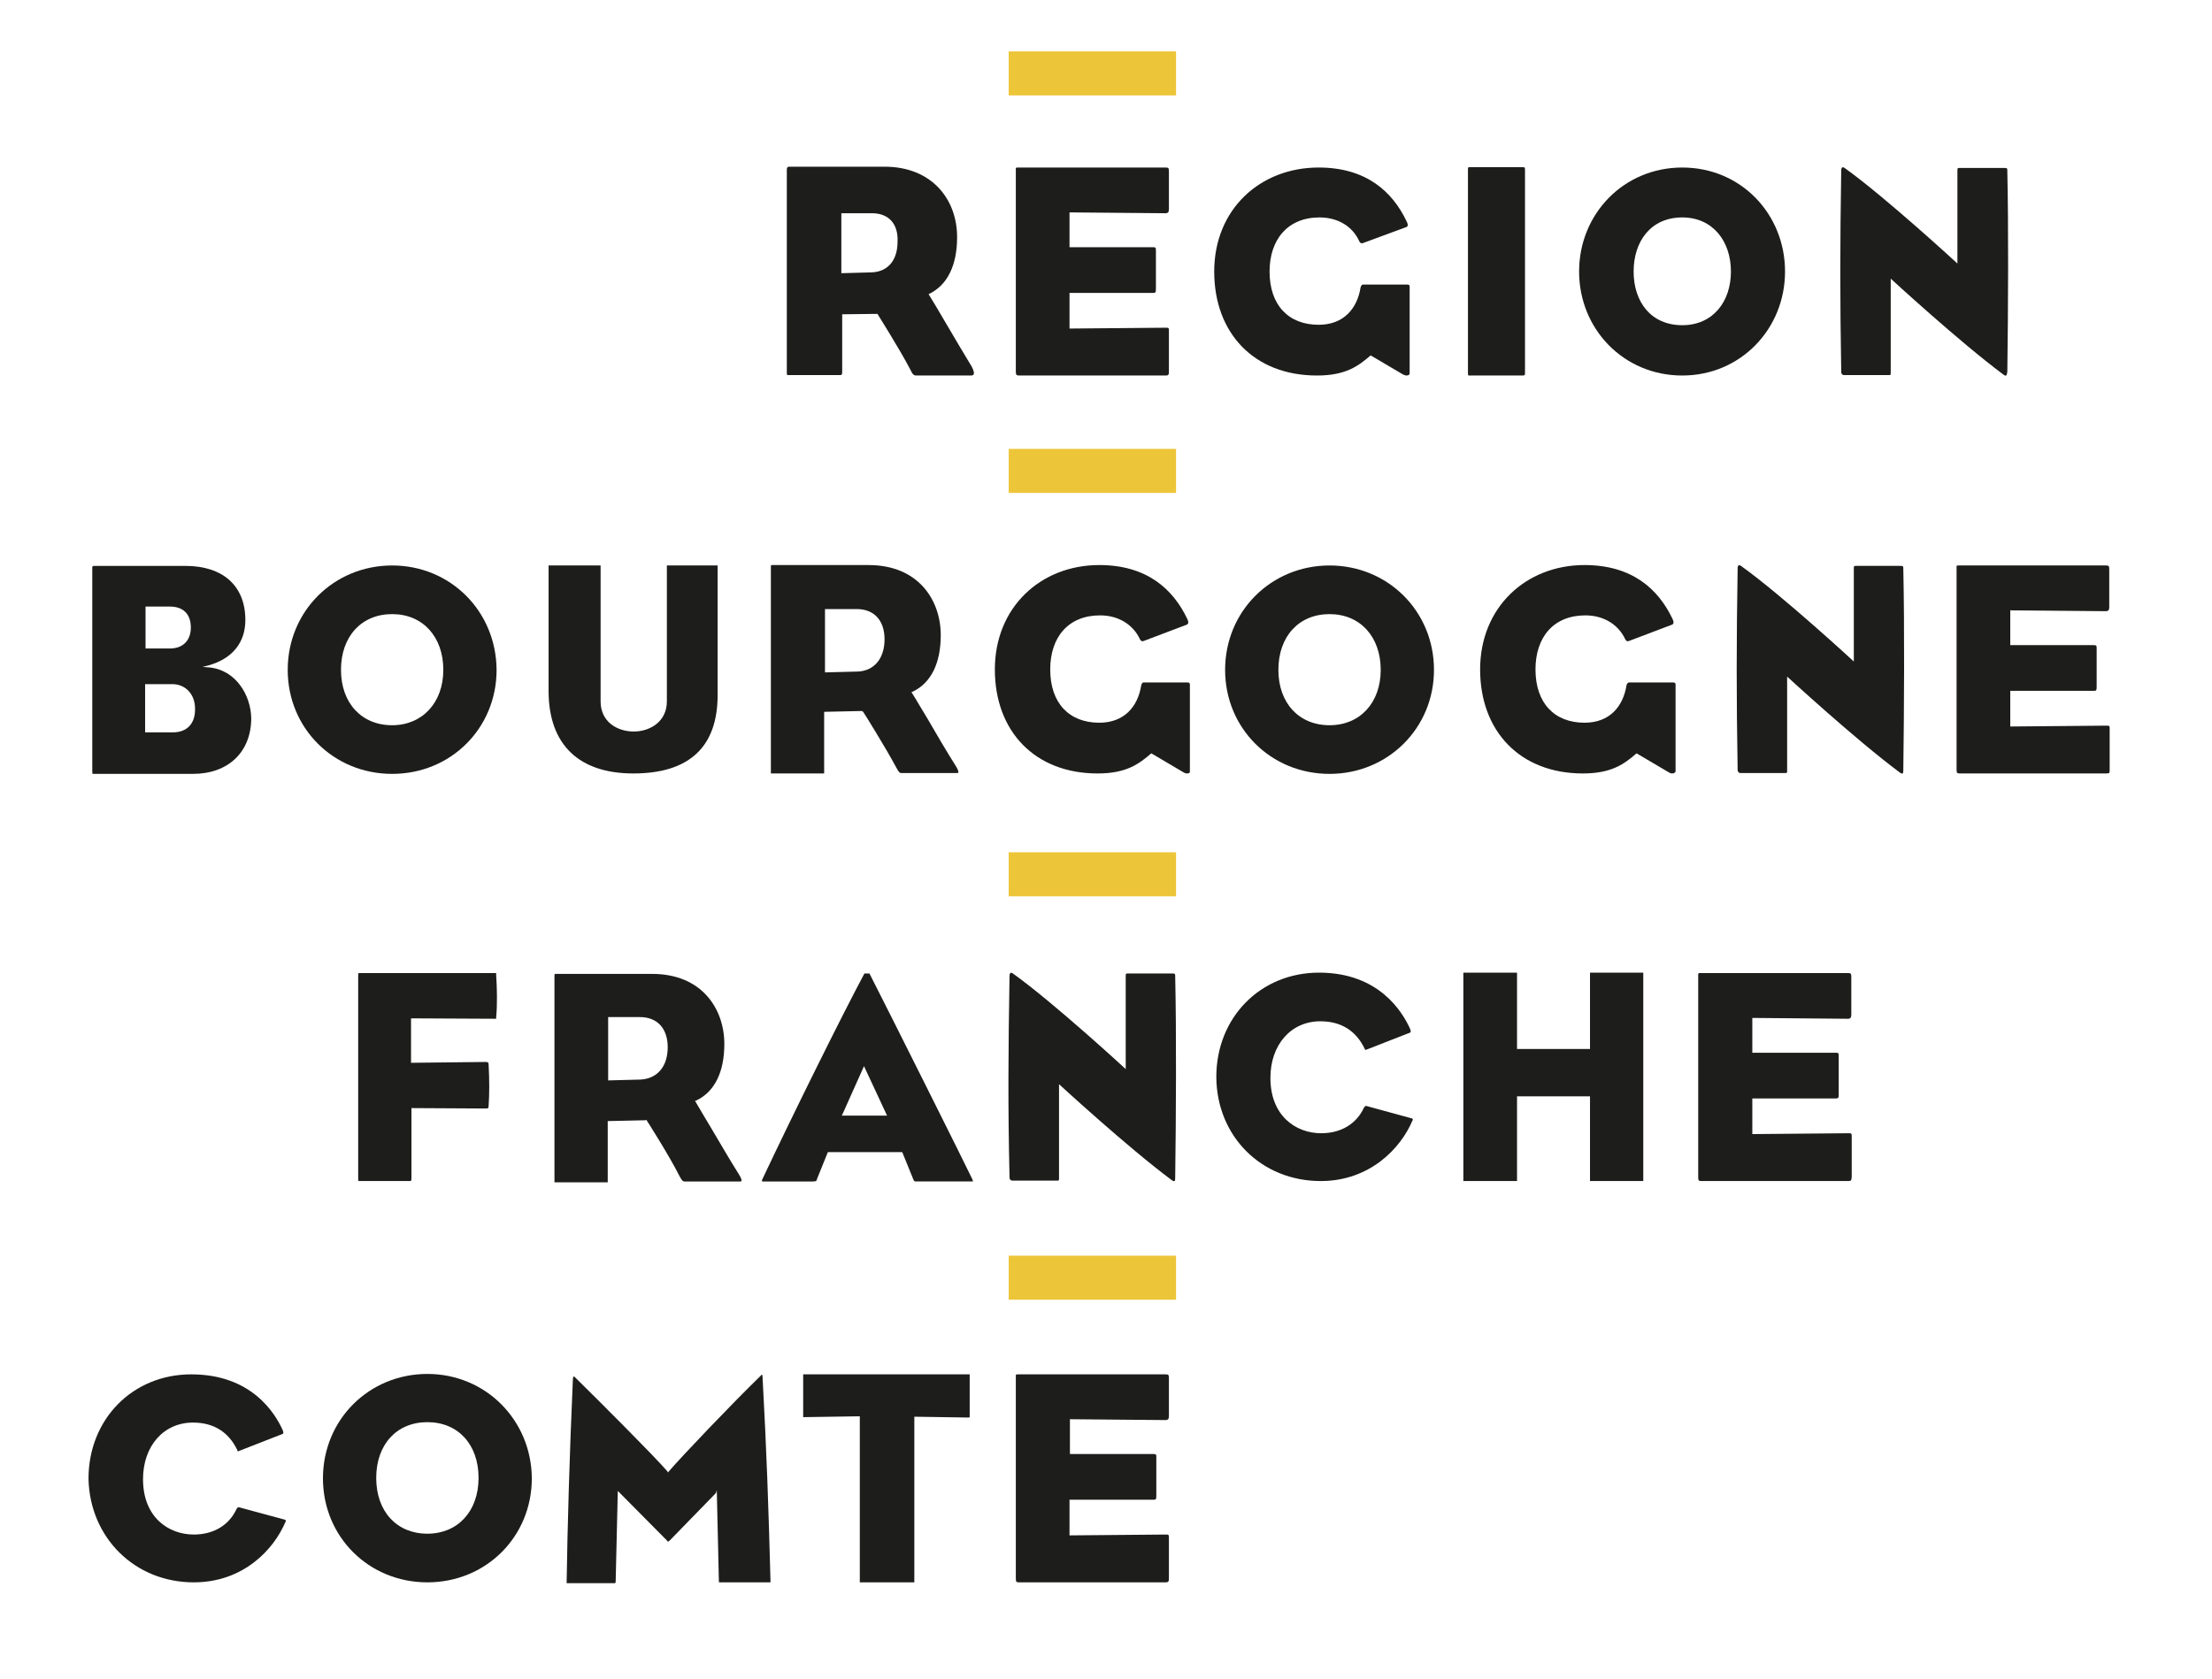
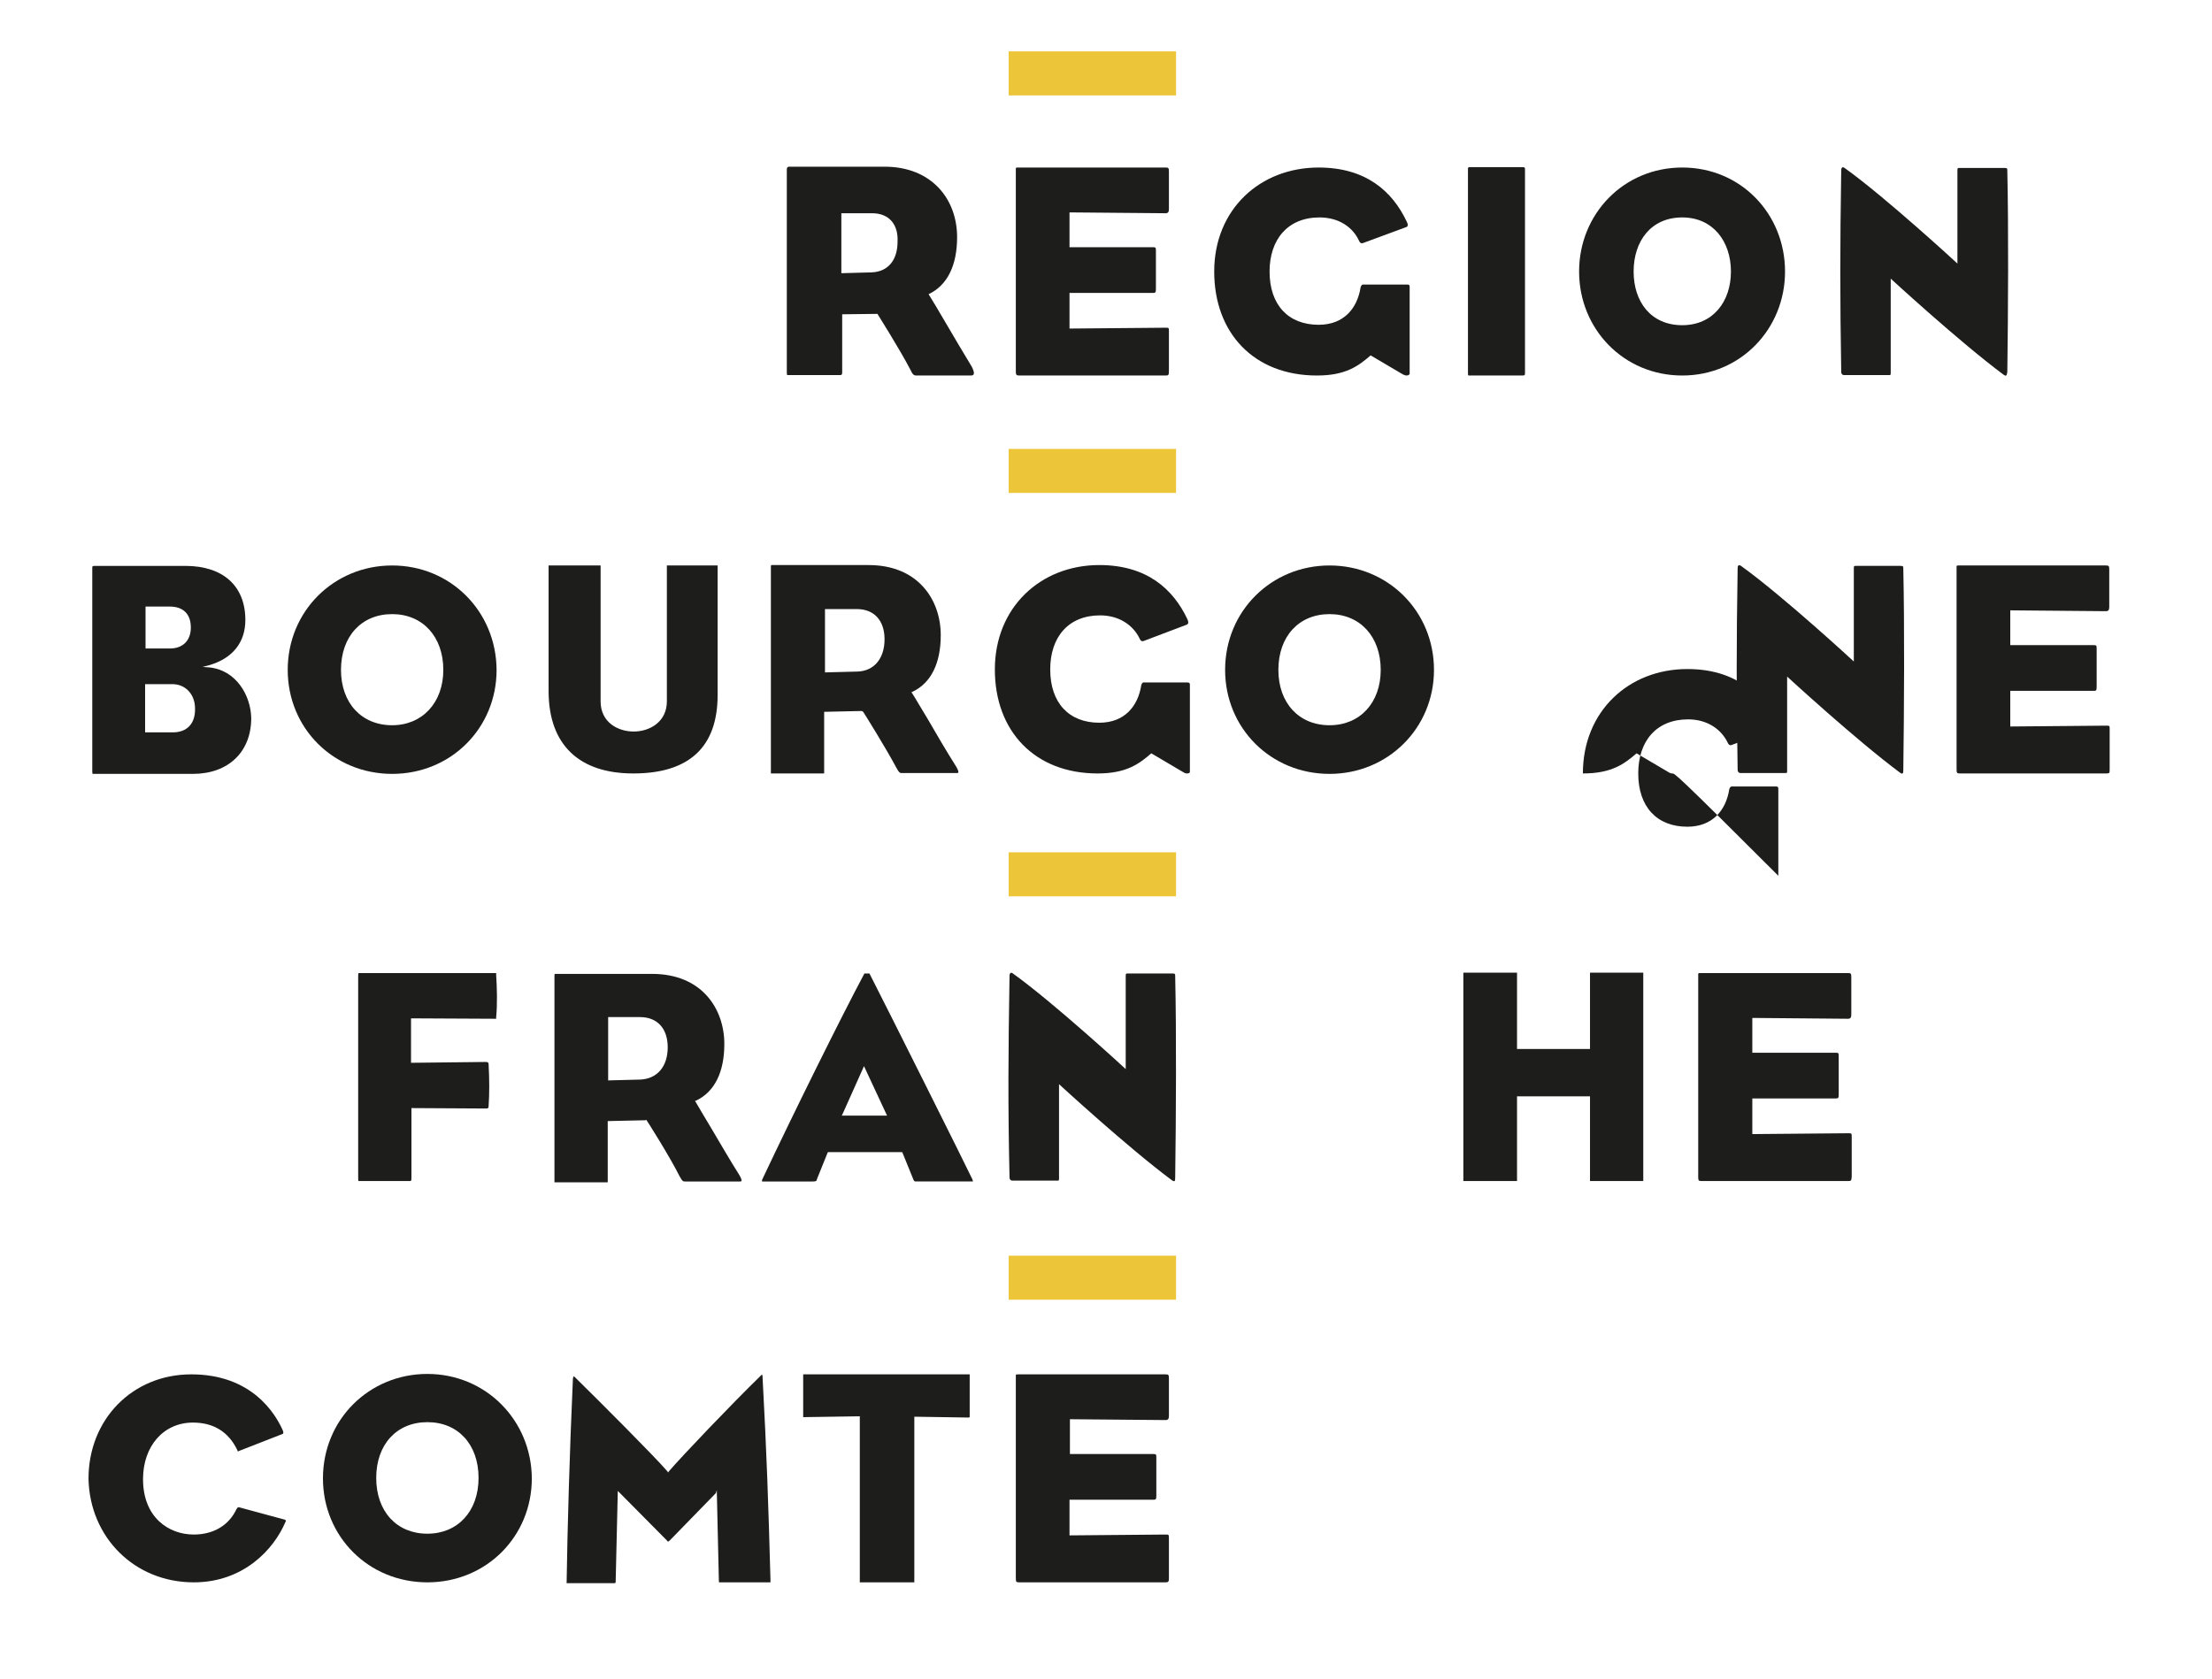
<svg xmlns="http://www.w3.org/2000/svg" version="1.1" id="Calque_1" x="0px" y="0px" viewBox="0 0 52.74 40" style="enable-background:new 0 0 52.74 40;" xml:space="preserve" width="527" height="400">
  <style type="text/css">
	.st0{fill:#FFFFFF;}
	.st1{fill:#1D1D1B;}
	.st2{fill:#EDC539;}
	.st3{fill:none;}
</style>
-   <rect class="st0" width="52.74" height="40" />
  <path class="st1" d="M9.35,13.47c-1.39,0-2.49,1.09-2.49,2.49c0,1.39,1.09,2.48,2.49,2.48s2.49-1.09,2.49-2.48  C11.83,14.56,10.74,13.47,9.35,13.47z M9.35,17.28c-0.73,0-1.22-0.53-1.22-1.32c0-0.8,0.49-1.33,1.22-1.33s1.22,0.54,1.22,1.33  C10.57,16.74,10.07,17.28,9.35,17.28z" />
  <path class="st1" d="M15.1,18.43c1.33,0,2.01-0.63,2.01-1.87v-3.07c0-0.01,0-0.01,0-0.02c0,0,0,0-0.01,0h-1.19  c-0.01,0-0.01,0-0.01,0c0,0.01,0,0.01,0,0.02v3.22c0,0.49-0.41,0.72-0.79,0.72c-0.38,0-0.79-0.22-0.79-0.72V13.5  c0-0.01,0-0.02,0-0.03c-0.01,0-0.01,0-0.02,0h-1.21c0,0-0.01,0-0.01,0c0,0,0,0.01,0,0.01v3.01C13.09,17.74,13.8,18.43,15.1,18.43z" />
  <path class="st1" d="M20.58,16.96c0.01,0.01,0.54,0.86,0.79,1.33c0.07,0.13,0.09,0.13,0.13,0.13h1.31c0.01,0,0.03,0,0.04-0.01  c0-0.01,0.01-0.04-0.05-0.14c-0.24-0.38-0.48-0.79-0.67-1.12c-0.16-0.26-0.29-0.49-0.38-0.63l-0.02-0.03l0.03-0.01  c0.44-0.21,0.67-0.68,0.67-1.35c0-0.83-0.53-1.67-1.72-1.67h-2.31c-0.01,0-0.02,0-0.02,0.04v4.89c0,0.01,0,0.03,0,0.04c0,0,0,0,0,0  h0.02h1.22c0.02,0,0.03,0,0.03,0c0,0,0-0.01,0-0.04v-1.43l0.9-0.02L20.58,16.96z M19.67,16.02v-1.51h0.76  c0.41,0,0.66,0.27,0.66,0.72c0,0.46-0.25,0.76-0.65,0.77L19.67,16.02z" />
  <path class="st1" d="M4.98,15.9l-0.15-0.01l0.15-0.04c0.56-0.16,0.87-0.54,0.87-1.08c0-0.81-0.53-1.29-1.43-1.29H2.26  c-0.06,0-0.06,0.01-0.06,0.05v4.84c0,0.02,0,0.06,0.01,0.07c0,0,0.01,0,0.03,0h2.36c0.84,0,1.39-0.52,1.39-1.33  C5.98,16.57,5.63,15.96,4.98,15.9z M3.47,14.45h0.58c0.32,0,0.5,0.18,0.5,0.5c0,0.31-0.19,0.5-0.5,0.5H3.47V14.45z M4.12,17.45H3.46  v-1.15h0.65c0.31,0,0.54,0.24,0.54,0.58C4.66,17.24,4.46,17.45,4.12,17.45z" />
  <path class="st1" d="M31.7,13.47c-1.39,0-2.49,1.09-2.49,2.49c0,1.39,1.09,2.48,2.49,2.48c1.39,0,2.49-1.09,2.49-2.48  C34.19,14.56,33.09,13.47,31.7,13.47z M31.7,17.28c-0.73,0-1.22-0.53-1.22-1.32c0-0.8,0.49-1.33,1.22-1.33  c0.73,0,1.22,0.54,1.22,1.33C32.92,16.74,32.43,17.28,31.7,17.28z" />
  <path class="st1" d="M37.91,28.15c0,0,0.01,0,0.04,0h1.22c0,0,0.01,0,0.01,0c0-0.01,0-0.02,0-0.04v-4.89c0-0.01,0-0.03,0-0.04  c0,0,0,0-0.01,0h-0.03h-1.19c-0.03,0-0.04,0-0.04,0c0,0,0,0.01,0,0.03V25h-1.74v-1.78c0-0.03,0-0.04,0-0.04c0,0-0.01,0-0.03,0H34.9  c0,0-0.01,0-0.01,0c0,0.01,0,0.02,0,0.04v4.89c0,0.01,0,0.03,0,0.04c0,0,0,0,0.01,0h0.03h1.21c0.02,0,0.03,0,0.03,0  c0,0,0-0.01,0-0.03v-1.99h1.74v1.99C37.91,28.14,37.91,28.15,37.91,28.15z" />
  <path class="st1" d="M9.77,28.15c0.03,0,0.04,0,0.04-0.08v-1.66l1.77,0.01c0.06,0,0.07-0.01,0.07-0.06c0.02-0.3,0.02-0.61,0-0.99  c0-0.04-0.01-0.06-0.07-0.06l-1.78,0.02v-1.06l2,0.01c0.02,0,0.03,0,0.03,0c0,0,0-0.01,0-0.02l0-0.02c0.03-0.3,0.02-0.71,0-1l0-0.02  c0-0.01,0-0.02,0-0.03c0,0-0.01,0-0.02,0H8.57c-0.02,0-0.02,0-0.02,0c-0.01,0.01-0.01,0.05-0.01,0.07v4.81c0,0.05,0,0.07,0.01,0.08  h0C8.55,28.15,9.77,28.15,9.77,28.15z" />
  <path class="st1" d="M15.41,26.69c0.01,0.01,0.55,0.86,0.79,1.34c0.07,0.13,0.09,0.13,0.13,0.13h1.31c0.01,0,0.03,0,0.04-0.01  c0-0.01,0.01-0.04-0.05-0.14c-0.24-0.38-0.47-0.78-0.66-1.1c-0.16-0.27-0.3-0.5-0.38-0.64l-0.02-0.03l0.03-0.01  c0.44-0.21,0.67-0.68,0.67-1.35c0-0.83-0.53-1.67-1.72-1.67l-2.31,0c-0.01,0-0.02,0-0.02,0.04v4.89c0,0.01,0,0.03,0,0.04  c0,0,0,0,0,0h0.03h1.21c0.02,0,0.03,0,0.03,0c0,0,0-0.01,0-0.03v-1.43l0.9-0.02L15.41,26.69z M14.5,25.75v-1.51h0.76  c0.41,0,0.66,0.27,0.66,0.72c0,0.46-0.25,0.75-0.65,0.77L14.5,25.75z" />
  <path class="st1" d="M23.18,28.1c-0.15-0.32-2-4.02-2.45-4.9c0,0-0.01,0-0.01,0c-0.01,0-0.01,0-0.02,0c-0.01,0-0.02,0-0.03,0  c-0.02,0-0.05,0-0.06,0c-0.55,1.03-1.68,3.31-2.43,4.9c-0.02,0.04-0.01,0.05-0.01,0.06c0,0,0,0,0.02,0h1.19  c0.08,0,0.09-0.01,0.1-0.06c0.03-0.07,0.2-0.5,0.25-0.62l0.01-0.02h1.77l0.01,0.02c0.05,0.12,0.17,0.42,0.26,0.64  c0.02,0.04,0.03,0.04,0.06,0.04h0.15h1.19h0h0c0.02,0,0.02,0,0.02,0C23.19,28.15,23.2,28.14,23.18,28.1z M20.07,26.59l0.02-0.04  l0.51-1.14l0.55,1.18L20.07,26.59L20.07,26.59z" />
-   <path class="st1" d="M31.49,28.15c1.17,0,1.91-0.78,2.19-1.45c0.01-0.01,0.01-0.02,0-0.03c-0.01-0.01-0.02-0.02-0.04-0.02  l-1.06-0.29c-0.01,0-0.01,0-0.02,0c-0.01,0-0.01,0-0.03,0.03l-0.01,0.01c-0.18,0.39-0.55,0.61-1.02,0.61c-0.6,0-1.21-0.41-1.21-1.32  c0-0.79,0.49-1.35,1.19-1.35c0.49,0,0.85,0.22,1.06,0.66c0,0.01,0.01,0.02,0.01,0.02c0,0,0.01,0,0.02,0l1.05-0.41  c0.01,0,0.03-0.02,0-0.09c-0.18-0.4-0.74-1.34-2.17-1.34c-1.4,0-2.45,1.07-2.45,2.49C29.01,27.09,30.08,28.15,31.49,28.15z" />
  <path class="st1" d="M4.62,37.72c1.18,0,1.91-0.78,2.19-1.45c0.01-0.01,0.01-0.02,0-0.03c-0.01-0.01-0.02-0.02-0.04-0.02l-1.07-0.29  c-0.01,0-0.01,0-0.02,0c-0.01,0-0.01,0-0.03,0.03l-0.01,0.01c-0.18,0.39-0.55,0.61-1.02,0.61c-0.6,0-1.21-0.41-1.21-1.32  c0-0.79,0.49-1.35,1.19-1.35c0.49,0,0.85,0.22,1.06,0.66c0,0.01,0.01,0.02,0.01,0.03c0,0,0.01,0,0.02-0.01l1.05-0.41  c0.01-0.01,0.03-0.02,0-0.09c-0.18-0.4-0.74-1.33-2.18-1.33c-1.4,0-2.45,1.07-2.45,2.49C2.14,36.65,3.21,37.72,4.62,37.72z" />
  <path class="st1" d="M10.19,32.75c-1.39,0-2.49,1.09-2.49,2.49c0,1.39,1.09,2.48,2.49,2.48s2.49-1.09,2.49-2.48  C12.67,33.85,11.58,32.75,10.19,32.75z M10.19,36.56c-0.73,0-1.22-0.53-1.22-1.33c0-0.8,0.49-1.33,1.22-1.33s1.22,0.53,1.22,1.33  C11.41,36.03,10.91,36.56,10.19,36.56z" />
  <path class="st1" d="M17.09,35.52l0.05,2.17c0,0.03,0,0.03,0.03,0.03h1.18c0.02,0,0.02,0,0.02,0c0,0,0-0.02,0-0.03  c0-0.01,0-0.02,0-0.03c-0.05-1.83-0.09-3.02-0.19-4.86c0-0.02-0.01-0.03-0.01-0.03c0,0,0,0,0,0c-0.01,0-0.03,0.01-0.03,0.02  c-0.69,0.67-1.89,1.93-2.19,2.28l-0.02,0.03l-0.02-0.03c-0.33-0.38-1.6-1.65-2.2-2.24c-0.02-0.02-0.02-0.02-0.03-0.02  c-0.01,0-0.01,0.01-0.02,0.05c-0.08,1.78-0.13,3.56-0.15,4.86c0,0.01,0,0.01,0,0.02c0.01,0,0.02,0,0.04,0h1.08  c0.05,0,0.05,0,0.05-0.07l0.05-2.13l0.05,0.05c0.01,0.01,0.84,0.85,1.12,1.13c0.01,0.01,0.02,0.03,0.03,0.03  c0,0,0.01-0.01,0.04-0.03c0.28-0.29,1.09-1.12,1.1-1.13L17.09,35.52z" />
  <path class="st1" d="M23.12,33.78c0,0,0-0.01,0-0.02V32.8c0-0.03,0-0.04,0-0.04c0,0,0,0-0.02,0h-3.92c-0.02,0-0.03,0-0.03,0  c0,0,0,0.02,0,0.04v0.96c0,0.01,0,0.02,0,0.02c0,0,0.01,0,0.02,0l1.33-0.02v3.92c0,0.01,0,0.03,0,0.04c0,0,0.01,0,0.01,0h0.03h1.22  c0.02,0,0.03,0,0.04,0c0,0,0-0.01,0-0.03v-3.92l1.3,0.02C23.11,33.78,23.12,33.78,23.12,33.78z" />
  <path class="st1" d="M23.15,8.94h-1.3c-0.06,0-0.09-0.02-0.15-0.15c-0.25-0.48-0.78-1.32-0.78-1.32l-0.84,0.01c0,0,0,0.81,0,1.38  c0,0.06-0.01,0.07-0.06,0.07c-0.47,0-0.76,0-1.2,0c-0.06,0-0.06,0.01-0.06-0.07c0-1.89,0-3.08,0-4.83c0-0.07,0.04-0.07,0.06-0.07  h2.27c1.13,0,1.73,0.78,1.73,1.68c0,0.67-0.23,1.15-0.68,1.36c0.19,0.3,0.61,1.04,1.03,1.73C23.25,8.89,23.23,8.94,23.15,8.94z   M20.79,5.07h-0.73V6.5l0.73-0.02c0.4-0.02,0.61-0.31,0.61-0.73C21.42,5.36,21.22,5.07,20.79,5.07z" />
  <path class="st1" d="M33.53,8.94c-0.03,0-0.05-0.02-0.07-0.02l-0.78-0.46c-0.29,0.25-0.59,0.48-1.28,0.48  c-1.5,0-2.45-1.01-2.45-2.48c0-1.48,1.09-2.48,2.49-2.48c1.13,0,1.76,0.57,2.1,1.29c0.03,0.06,0.04,0.11-0.01,0.13L32.5,5.78  c-0.05,0.02-0.08-0.01-0.1-0.06c-0.15-0.32-0.48-0.55-0.94-0.55c-0.76,0-1.19,0.53-1.19,1.29c0,0.8,0.45,1.27,1.17,1.27  c0.6,0,0.92-0.39,1-0.89c0.01-0.04,0.03-0.07,0.06-0.07h1.05c0.04,0,0.06,0.01,0.06,0.05c0,0.65,0,1.39,0,2.08  C33.6,8.91,33.6,8.94,33.53,8.94z" />
  <path class="st1" d="M36.29,8.94c-0.48,0-0.75,0-1.22,0c-0.07,0-0.07,0.01-0.07-0.07c0-1.89,0-3.08,0-4.83c0-0.07,0-0.07,0.07-0.07  c0.46,0,0.73,0,1.22,0c0.07,0,0.07,0.01,0.07,0.07c0,1.13,0,3.68,0,4.83C36.36,8.93,36.36,8.94,36.29,8.94z" />
  <path class="st1" d="M40.11,8.94c-1.4,0-2.46-1.11-2.46-2.48c0-1.37,1.06-2.48,2.46-2.48c1.4,0,2.45,1.11,2.45,2.48  C42.56,7.83,41.5,8.94,40.11,8.94z M40.11,5.17c-0.75,0-1.16,0.57-1.16,1.29s0.41,1.28,1.16,1.28c0.73,0,1.16-0.56,1.16-1.28  S40.84,5.17,40.11,5.17z" />
  <path class="st1" d="M47.83,8.94c-0.01,0.01-0.03,0-0.06-0.02c-1.05-0.78-2.69-2.29-2.69-2.29v2.24c0,0.06,0,0.06-0.06,0.06  c-0.44,0-0.63,0-1.05,0c-0.05,0-0.07-0.04-0.07-0.07c-0.03-1.77-0.03-2.99,0-4.82c0-0.03,0.01-0.05,0.02-0.06  c0.01-0.01,0.03-0.01,0.06,0.01c0.99,0.71,2.69,2.28,2.69,2.28v-2.2c0-0.08,0-0.08,0.06-0.08c0.42,0,0.62,0,1.06,0  c0.07,0,0.07,0.01,0.07,0.08c0.03,1.35,0.02,3.33,0,4.78C47.85,8.9,47.85,8.93,47.83,8.94z" />
  <path class="st1" d="M28,28.15c-0.01,0.01-0.03,0-0.06-0.02c-1.05-0.78-2.69-2.29-2.69-2.29v2.24c0,0.06,0,0.06-0.06,0.06  c-0.44,0-0.63,0-1.05,0c-0.05,0-0.07-0.04-0.07-0.07c-0.04-1.77-0.03-2.99,0-4.82c0-0.03,0.01-0.05,0.02-0.06  c0.01-0.01,0.04-0.01,0.06,0.01c0.99,0.71,2.69,2.28,2.69,2.28v-2.2c0-0.08,0-0.08,0.06-0.08c0.42,0,0.62,0,1.05,0  c0.07,0,0.07,0.01,0.07,0.08c0.03,1.35,0.02,3.33,0,4.77C28.02,28.11,28.02,28.15,28,28.15z" />
-   <path class="st1" d="M39.87,18.43c-0.03,0-0.05-0.01-0.07-0.02l-0.78-0.46c-0.29,0.25-0.59,0.48-1.28,0.48  c-1.5,0-2.45-1.01-2.45-2.48c0-1.48,1.09-2.49,2.49-2.49c1.13,0,1.76,0.57,2.1,1.29c0.03,0.06,0.03,0.11-0.01,0.13l-1.03,0.39  c-0.05,0.02-0.08-0.01-0.1-0.06c-0.15-0.31-0.48-0.55-0.94-0.55c-0.76,0-1.19,0.52-1.19,1.29c0,0.8,0.45,1.27,1.17,1.27  c0.6,0,0.92-0.39,1-0.89c0.01-0.04,0.03-0.07,0.06-0.07h1.05c0.04,0,0.06,0.01,0.06,0.05c0,0.65,0,1.39,0,2.08  C39.93,18.4,39.93,18.43,39.87,18.43z" />
+   <path class="st1" d="M39.87,18.43c-0.03,0-0.05-0.01-0.07-0.02l-0.78-0.46c-0.29,0.25-0.59,0.48-1.28,0.48  c0-1.48,1.09-2.49,2.49-2.49c1.13,0,1.76,0.57,2.1,1.29c0.03,0.06,0.03,0.11-0.01,0.13l-1.03,0.39  c-0.05,0.02-0.08-0.01-0.1-0.06c-0.15-0.31-0.48-0.55-0.94-0.55c-0.76,0-1.19,0.52-1.19,1.29c0,0.8,0.45,1.27,1.17,1.27  c0.6,0,0.92-0.39,1-0.89c0.01-0.04,0.03-0.07,0.06-0.07h1.05c0.04,0,0.06,0.01,0.06,0.05c0,0.65,0,1.39,0,2.08  C39.93,18.4,39.93,18.43,39.87,18.43z" />
  <path class="st1" d="M28.3,18.43c-0.03,0-0.05-0.01-0.07-0.02l-0.78-0.46c-0.29,0.25-0.59,0.48-1.28,0.48  c-1.5,0-2.45-1.01-2.45-2.48c0-1.48,1.09-2.49,2.49-2.49c1.13,0,1.76,0.57,2.1,1.29c0.03,0.06,0.03,0.11-0.01,0.13l-1.03,0.39  c-0.05,0.02-0.08-0.01-0.1-0.06c-0.15-0.31-0.48-0.55-0.94-0.55c-0.76,0-1.19,0.52-1.19,1.29c0,0.8,0.45,1.27,1.17,1.27  c0.6,0,0.92-0.39,1-0.89c0.01-0.04,0.03-0.07,0.05-0.07h1.05c0.04,0,0.06,0.01,0.06,0.05c0,0.65,0,1.39,0,2.08  C28.37,18.4,28.37,18.43,28.3,18.43z" />
  <path class="st1" d="M27.79,37.72H24.3c-0.07,0-0.08-0.01-0.08-0.1c0-1.28,0-3.38,0-4.79c0-0.07-0.01-0.07,0.07-0.07h3.5  c0.07,0,0.08,0.01,0.08,0.1c0,0.37,0,0.58,0,0.89c0,0.07-0.02,0.1-0.08,0.1l-2.28-0.02v0.83h1.99c0.07,0,0.07,0.01,0.07,0.1  c0,0.36,0,0.6,0,0.89c0,0.09-0.01,0.1-0.07,0.1H25.5v0.85l2.29-0.02c0.08,0,0.08,0,0.08,0.1c0,0.37,0,0.64,0,0.94  C27.87,37.7,27.86,37.72,27.79,37.72z" />
  <path class="st1" d="M27.79,8.94H24.3c-0.07,0-0.08-0.02-0.08-0.1c0-1.28,0-3.38,0-4.79c0-0.07-0.01-0.07,0.07-0.07h3.5  c0.07,0,0.08,0.01,0.08,0.1c0,0.37,0,0.58,0,0.89c0,0.07-0.02,0.1-0.08,0.1L25.5,5.05v0.83h1.99c0.07,0,0.07,0.01,0.07,0.1  c0,0.36,0,0.6,0,0.89c0,0.09-0.01,0.1-0.07,0.1H25.5v0.85l2.29-0.02c0.08,0,0.08,0,0.08,0.09c0,0.37,0,0.64,0,0.94  C27.87,8.93,27.86,8.94,27.79,8.94z" />
  <path class="st1" d="M45.36,18.43c-0.01,0.01-0.03,0-0.06-0.02c-1.05-0.78-2.69-2.29-2.69-2.29v2.24c0,0.06,0,0.06-0.06,0.06  c-0.44,0-0.63,0-1.05,0c-0.05,0-0.07-0.04-0.07-0.07c-0.03-1.77-0.03-2.99,0-4.82c0-0.04,0.01-0.05,0.02-0.06  c0.01-0.01,0.03-0.01,0.06,0.01c0.99,0.71,2.69,2.28,2.69,2.28v-2.2c0-0.08,0-0.08,0.05-0.08c0.42,0,0.62,0,1.06,0  c0.07,0,0.07,0.01,0.07,0.08c0.03,1.35,0.02,3.33,0,4.78C45.38,18.39,45.38,18.42,45.36,18.43z" />
  <path class="st1" d="M44.06,28.15h-3.49c-0.07,0-0.08-0.01-0.08-0.1c0-1.28,0-3.38,0-4.79c0-0.07-0.01-0.07,0.07-0.07h3.5  c0.07,0,0.08,0.01,0.08,0.1c0,0.37,0,0.58,0,0.89c0,0.07-0.02,0.1-0.08,0.1l-2.28-0.02v0.83h1.99c0.07,0,0.07,0.01,0.07,0.1  c0,0.36,0,0.6,0,0.89c0,0.09-0.01,0.1-0.07,0.1h-1.99v0.85l2.29-0.02c0.08,0,0.08,0,0.08,0.1c0,0.37,0,0.64,0,0.94  C44.14,28.14,44.14,28.15,44.06,28.15z" />
  <path class="st1" d="M50.22,18.43h-3.49c-0.07,0-0.08-0.01-0.08-0.1c0-1.28,0-3.38,0-4.79c0-0.07-0.01-0.07,0.06-0.07h3.5  c0.07,0,0.08,0.01,0.08,0.1c0,0.37,0,0.58,0,0.89c0,0.07-0.02,0.1-0.08,0.1l-2.28-0.02v0.83h1.99c0.07,0,0.07,0.01,0.07,0.1  c0,0.36,0,0.6,0,0.89c0,0.09-0.01,0.1-0.07,0.1h-1.99v0.85l2.29-0.02c0.08,0,0.08,0,0.08,0.09c0,0.37,0,0.64,0,0.94  C50.3,18.42,50.3,18.43,50.22,18.43z" />
  <rect x="24.05" y="29.93" class="st2" width="3.99" height="1.05" />
  <rect x="24.05" y="20.31" class="st2" width="3.99" height="1.05" />
  <rect x="24.05" y="10.69" class="st2" width="3.99" height="1.05" />
  <rect x="24.05" y="1.21" class="st2" width="3.99" height="1.05" />
  <rect x="13.47" y="32.75" class="st3" width="0.4" height="0.04" />
</svg>